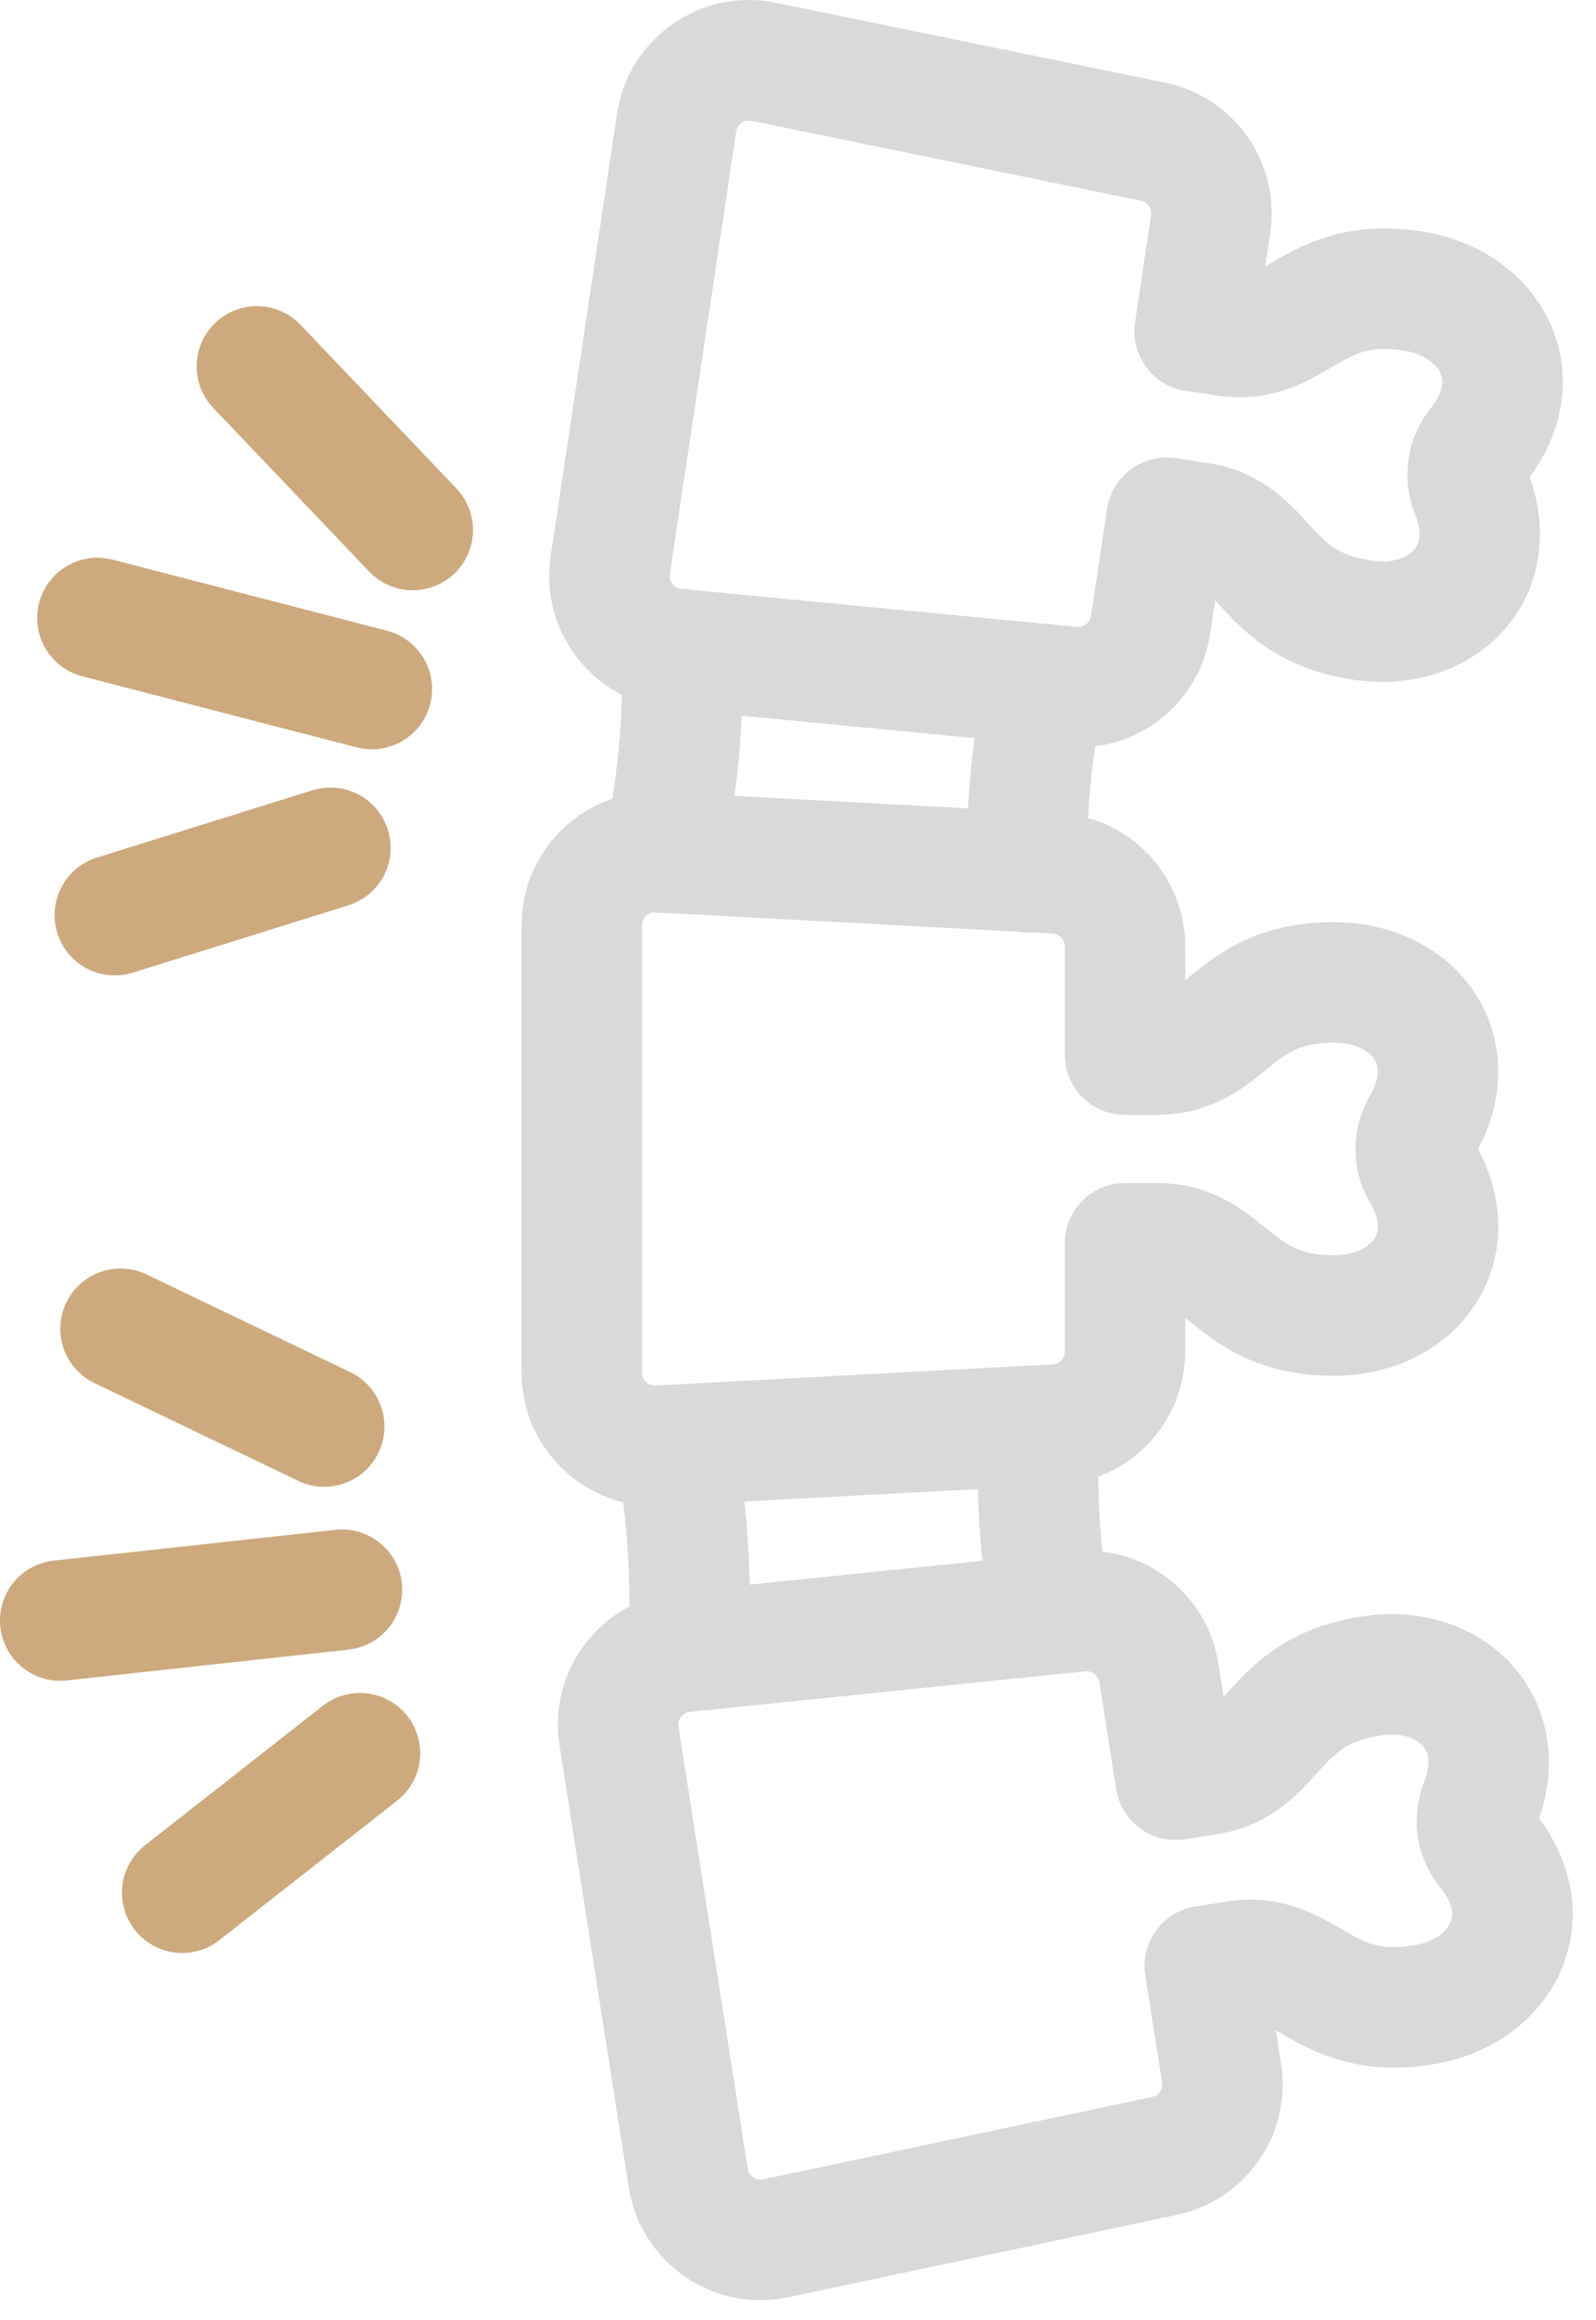
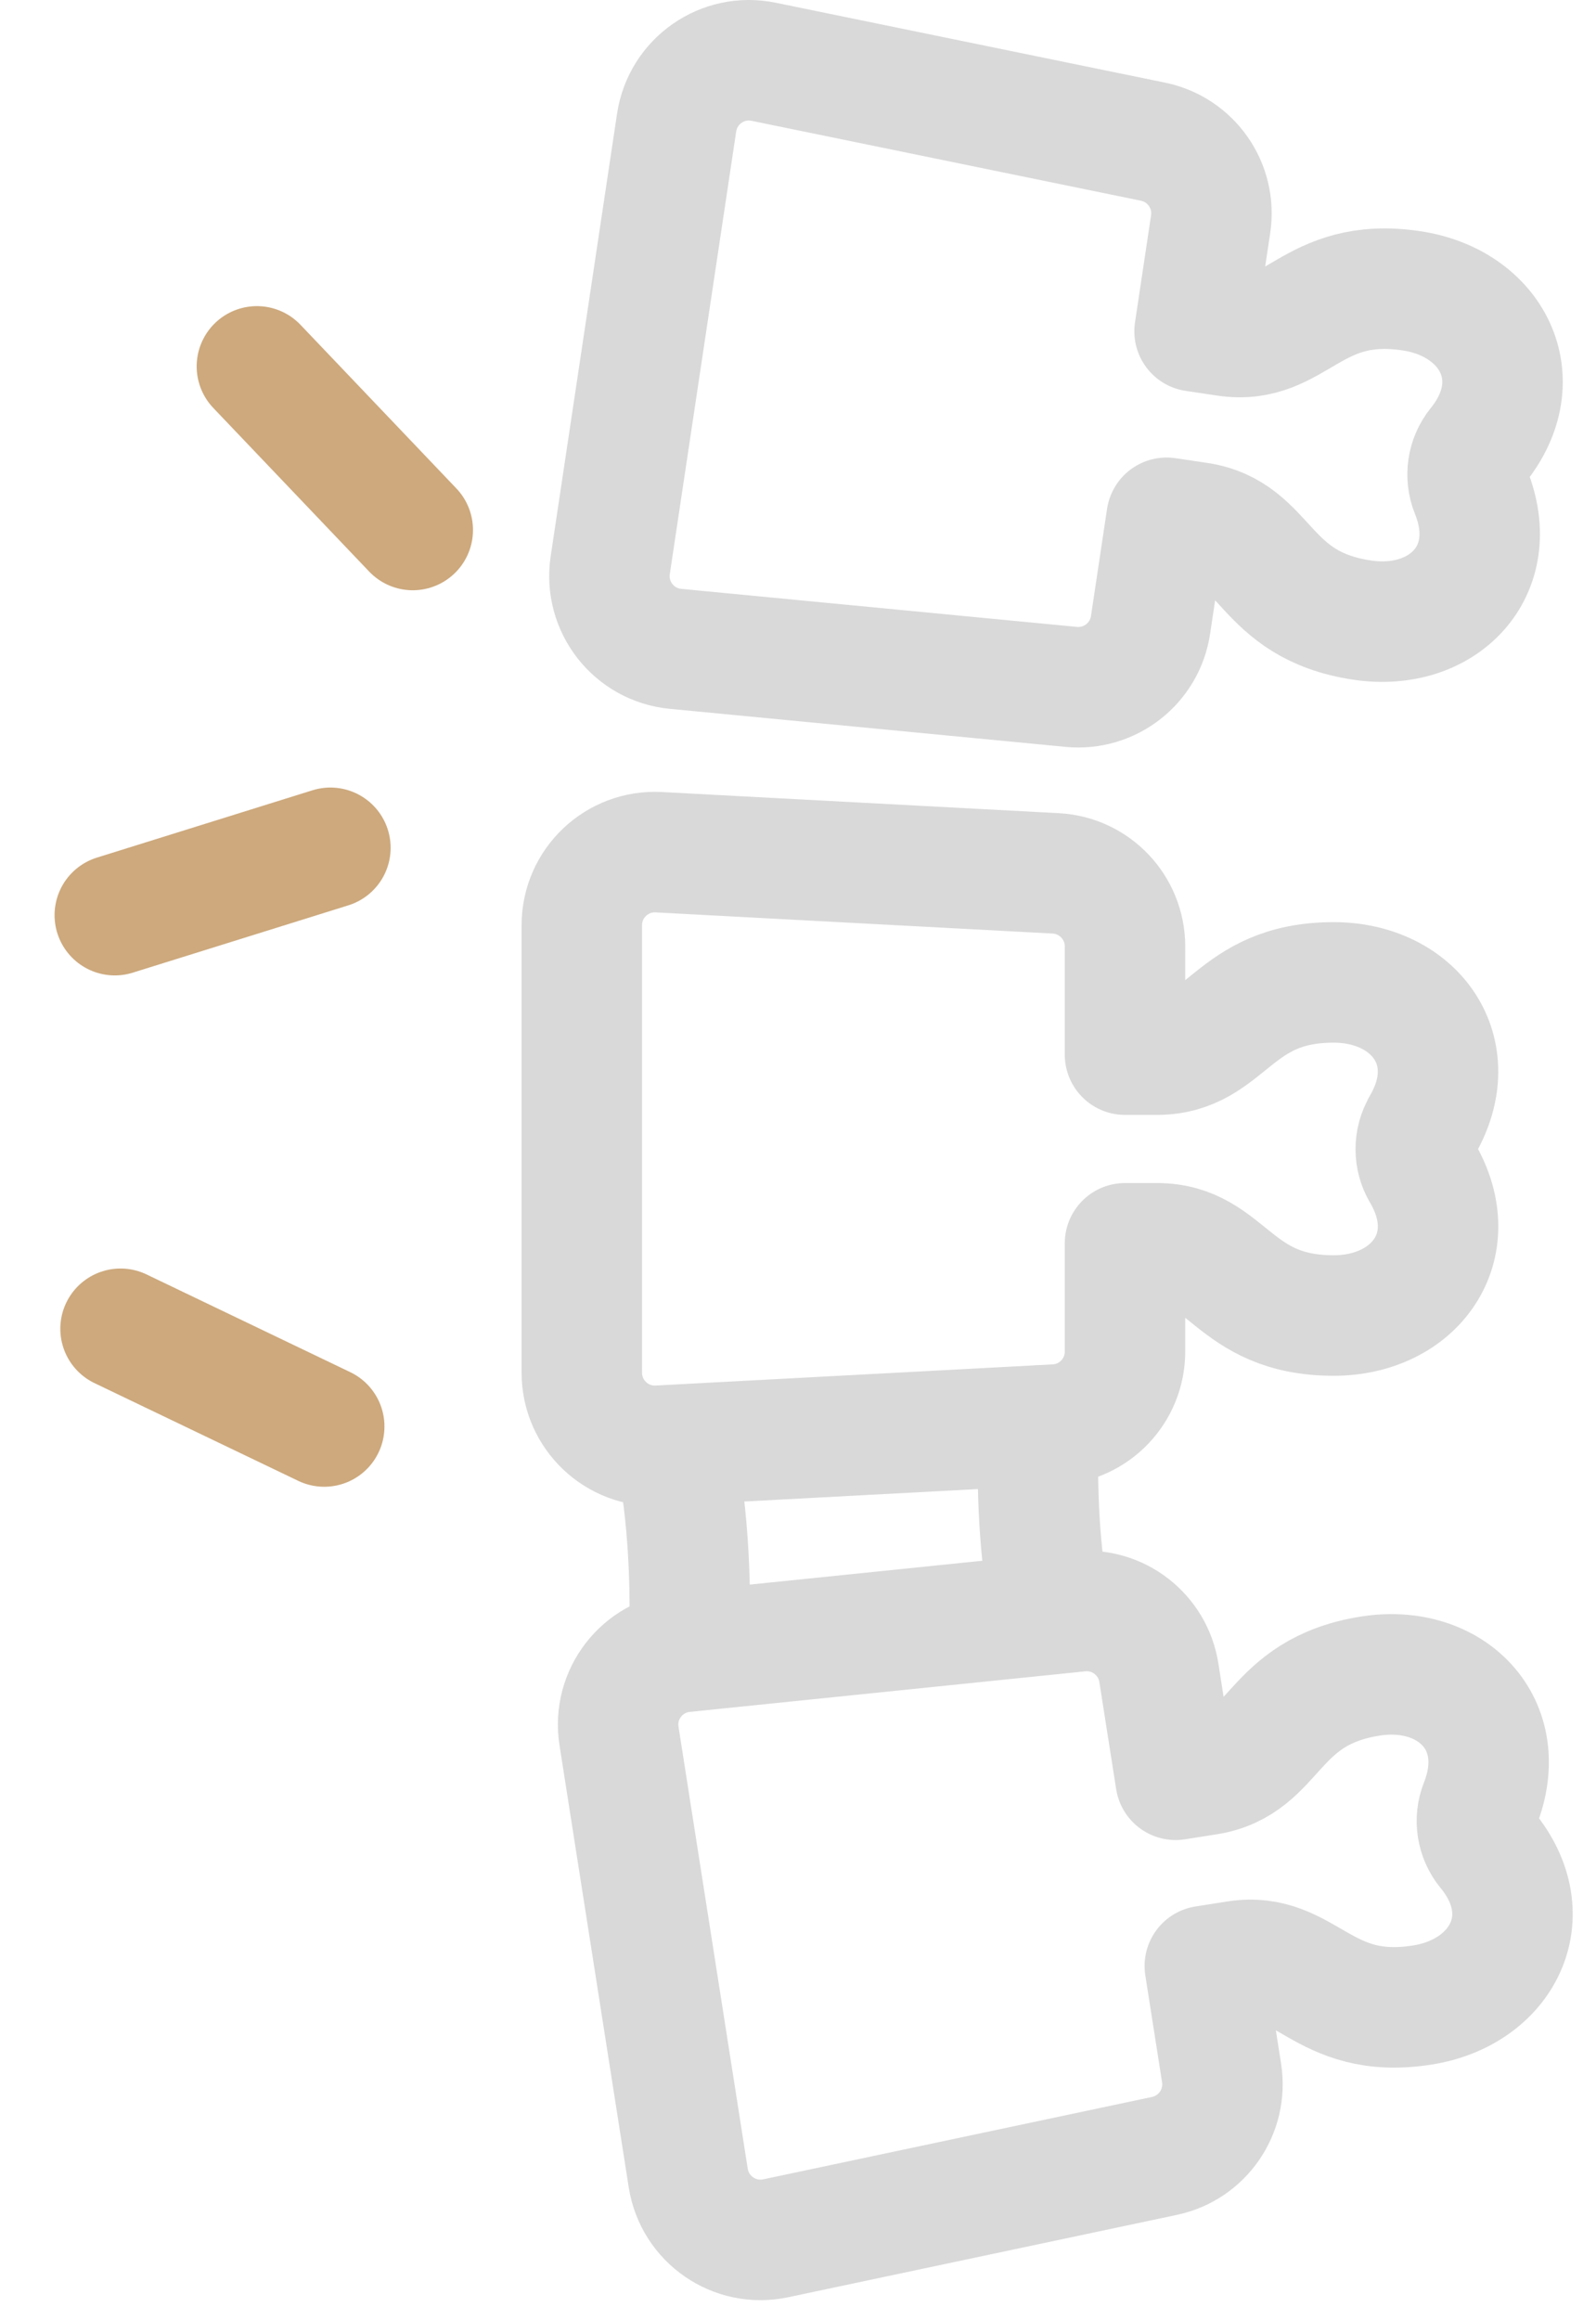
<svg xmlns="http://www.w3.org/2000/svg" width="53" height="77" viewBox="0 0 53 77" fill="none">
  <path d="M49.07 14.799C48.726 15.224 48.64 15.804 48.845 16.313C49.916 18.964 47.9 20.98 45.237 20.581C41.901 20.082 42.106 17.688 39.79 17.341L38.741 17.185L38.207 20.74C38.016 22.017 36.858 22.921 35.573 22.797L22.434 21.535C21.048 21.402 20.057 20.134 20.265 18.756L22.469 4.069C22.677 2.691 23.994 1.77 25.357 2.05L38.288 4.702C39.553 4.962 40.394 6.163 40.203 7.44L39.669 10.995L40.717 11.151C43.033 11.498 43.539 9.15 46.875 9.652C49.538 10.051 50.875 12.572 49.067 14.802L49.07 14.799Z" stroke="#D9D9D9" stroke-width="4" stroke-linecap="round" stroke-linejoin="round" />
  <path d="M47.222 37.376C46.945 37.847 46.945 38.433 47.222 38.904C48.675 41.368 46.98 43.661 44.288 43.661C40.914 43.661 40.761 41.264 38.419 41.264H37.359V44.857C37.359 46.148 36.348 47.214 35.06 47.28L21.877 47.982C20.488 48.057 19.321 46.948 19.321 45.559V30.707C19.321 29.315 20.488 28.209 21.877 28.284L35.06 28.986C36.348 29.055 37.359 30.121 37.359 31.409V35.002H38.419C40.761 35.002 40.914 32.605 44.288 32.605C46.98 32.605 48.675 34.898 47.219 37.373L47.222 37.376Z" stroke="#D9D9D9" stroke-width="4" stroke-linecap="round" stroke-linejoin="round" />
-   <path d="M22.636 21.55C22.752 23.962 22.428 26.422 22.053 28.3" stroke="#D9D9D9" stroke-width="4" stroke-linecap="round" stroke-linejoin="round" />
-   <path d="M34.668 22.709C34.307 24.751 34.021 26.906 34.143 28.948" stroke="#D9D9D9" stroke-width="4" stroke-linecap="round" stroke-linejoin="round" />
  <path d="M49.151 59.883C48.948 60.392 49.041 60.972 49.387 61.394C51.204 63.603 49.884 66.131 47.224 66.546C43.891 67.069 43.368 64.724 41.055 65.085L40.009 65.25L40.566 68.799C40.766 70.076 39.934 71.283 38.672 71.552L25.758 74.287C24.398 74.576 23.072 73.663 22.855 72.288L20.556 57.616C20.34 56.241 21.322 54.967 22.708 54.826L35.838 53.48C37.124 53.347 38.285 54.245 38.484 55.519L39.041 59.069L40.087 58.904C42.401 58.543 42.181 56.149 45.514 55.626C48.174 55.21 50.205 57.212 49.151 59.883Z" stroke="#D9D9D9" stroke-width="4" stroke-linecap="round" stroke-linejoin="round" />
  <path d="M22.409 47.996C22.897 50.362 22.958 52.889 22.877 54.801" stroke="#D9D9D9" stroke-width="4" stroke-linecap="round" stroke-linejoin="round" />
  <path d="M34.474 47.318C34.434 49.392 34.486 51.564 34.919 53.563" stroke="#D9D9D9" stroke-width="4" stroke-linecap="round" stroke-linejoin="round" />
  <path d="M3.812 30.373L10.972 28.138" stroke="#CDA97D" stroke-width="4" stroke-linecap="round" stroke-linejoin="round" />
  <path d="M8.531 12.16L13.707 17.59" stroke="#CDA97D" stroke-width="4" stroke-linecap="round" stroke-linejoin="round" />
-   <path d="M3.235 20.51L12.348 22.869" stroke="#CDA97D" stroke-width="4" stroke-linecap="round" stroke-linejoin="round" />
-   <path d="M6.05 62.817L11.954 58.188" stroke="#CDA97D" stroke-width="4" stroke-linecap="round" stroke-linejoin="round" />
  <path d="M4.003 44.101L10.767 47.344" stroke="#CDA97D" stroke-width="4" stroke-linecap="round" stroke-linejoin="round" />
-   <path d="M2 53.784L11.355 52.762" stroke="#CDA97D" stroke-width="4" stroke-linecap="round" stroke-linejoin="round" />
</svg>